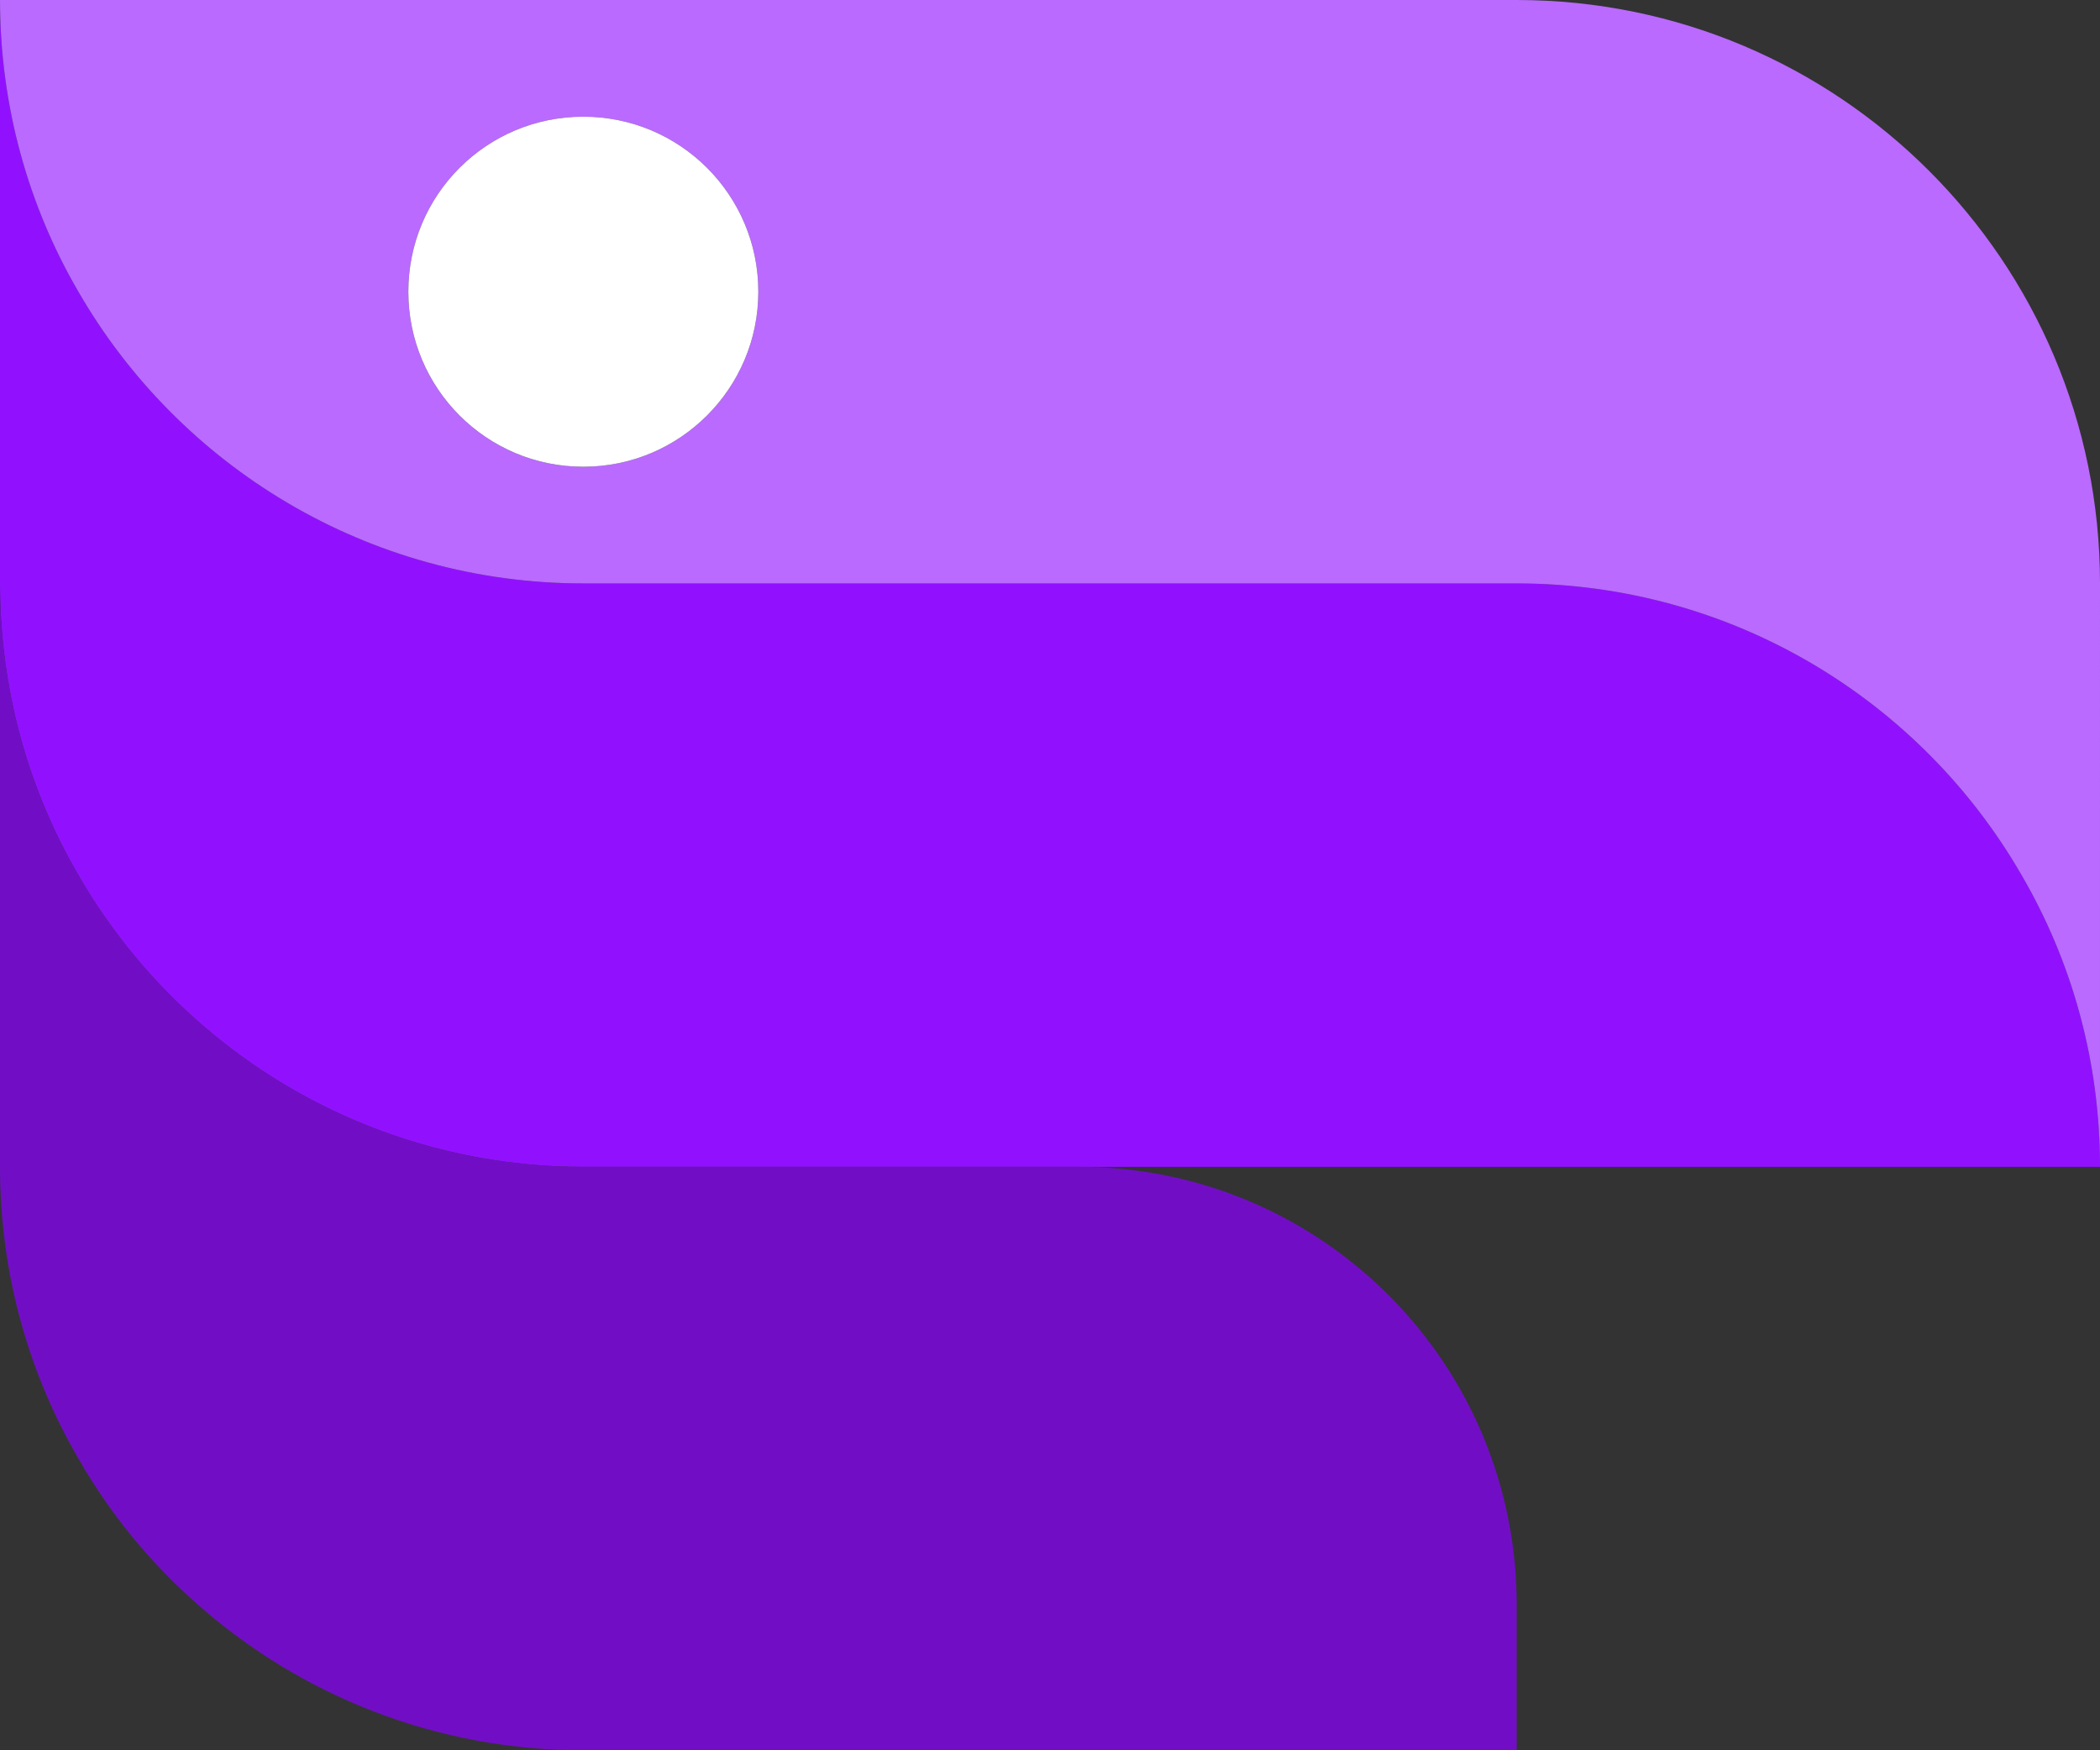
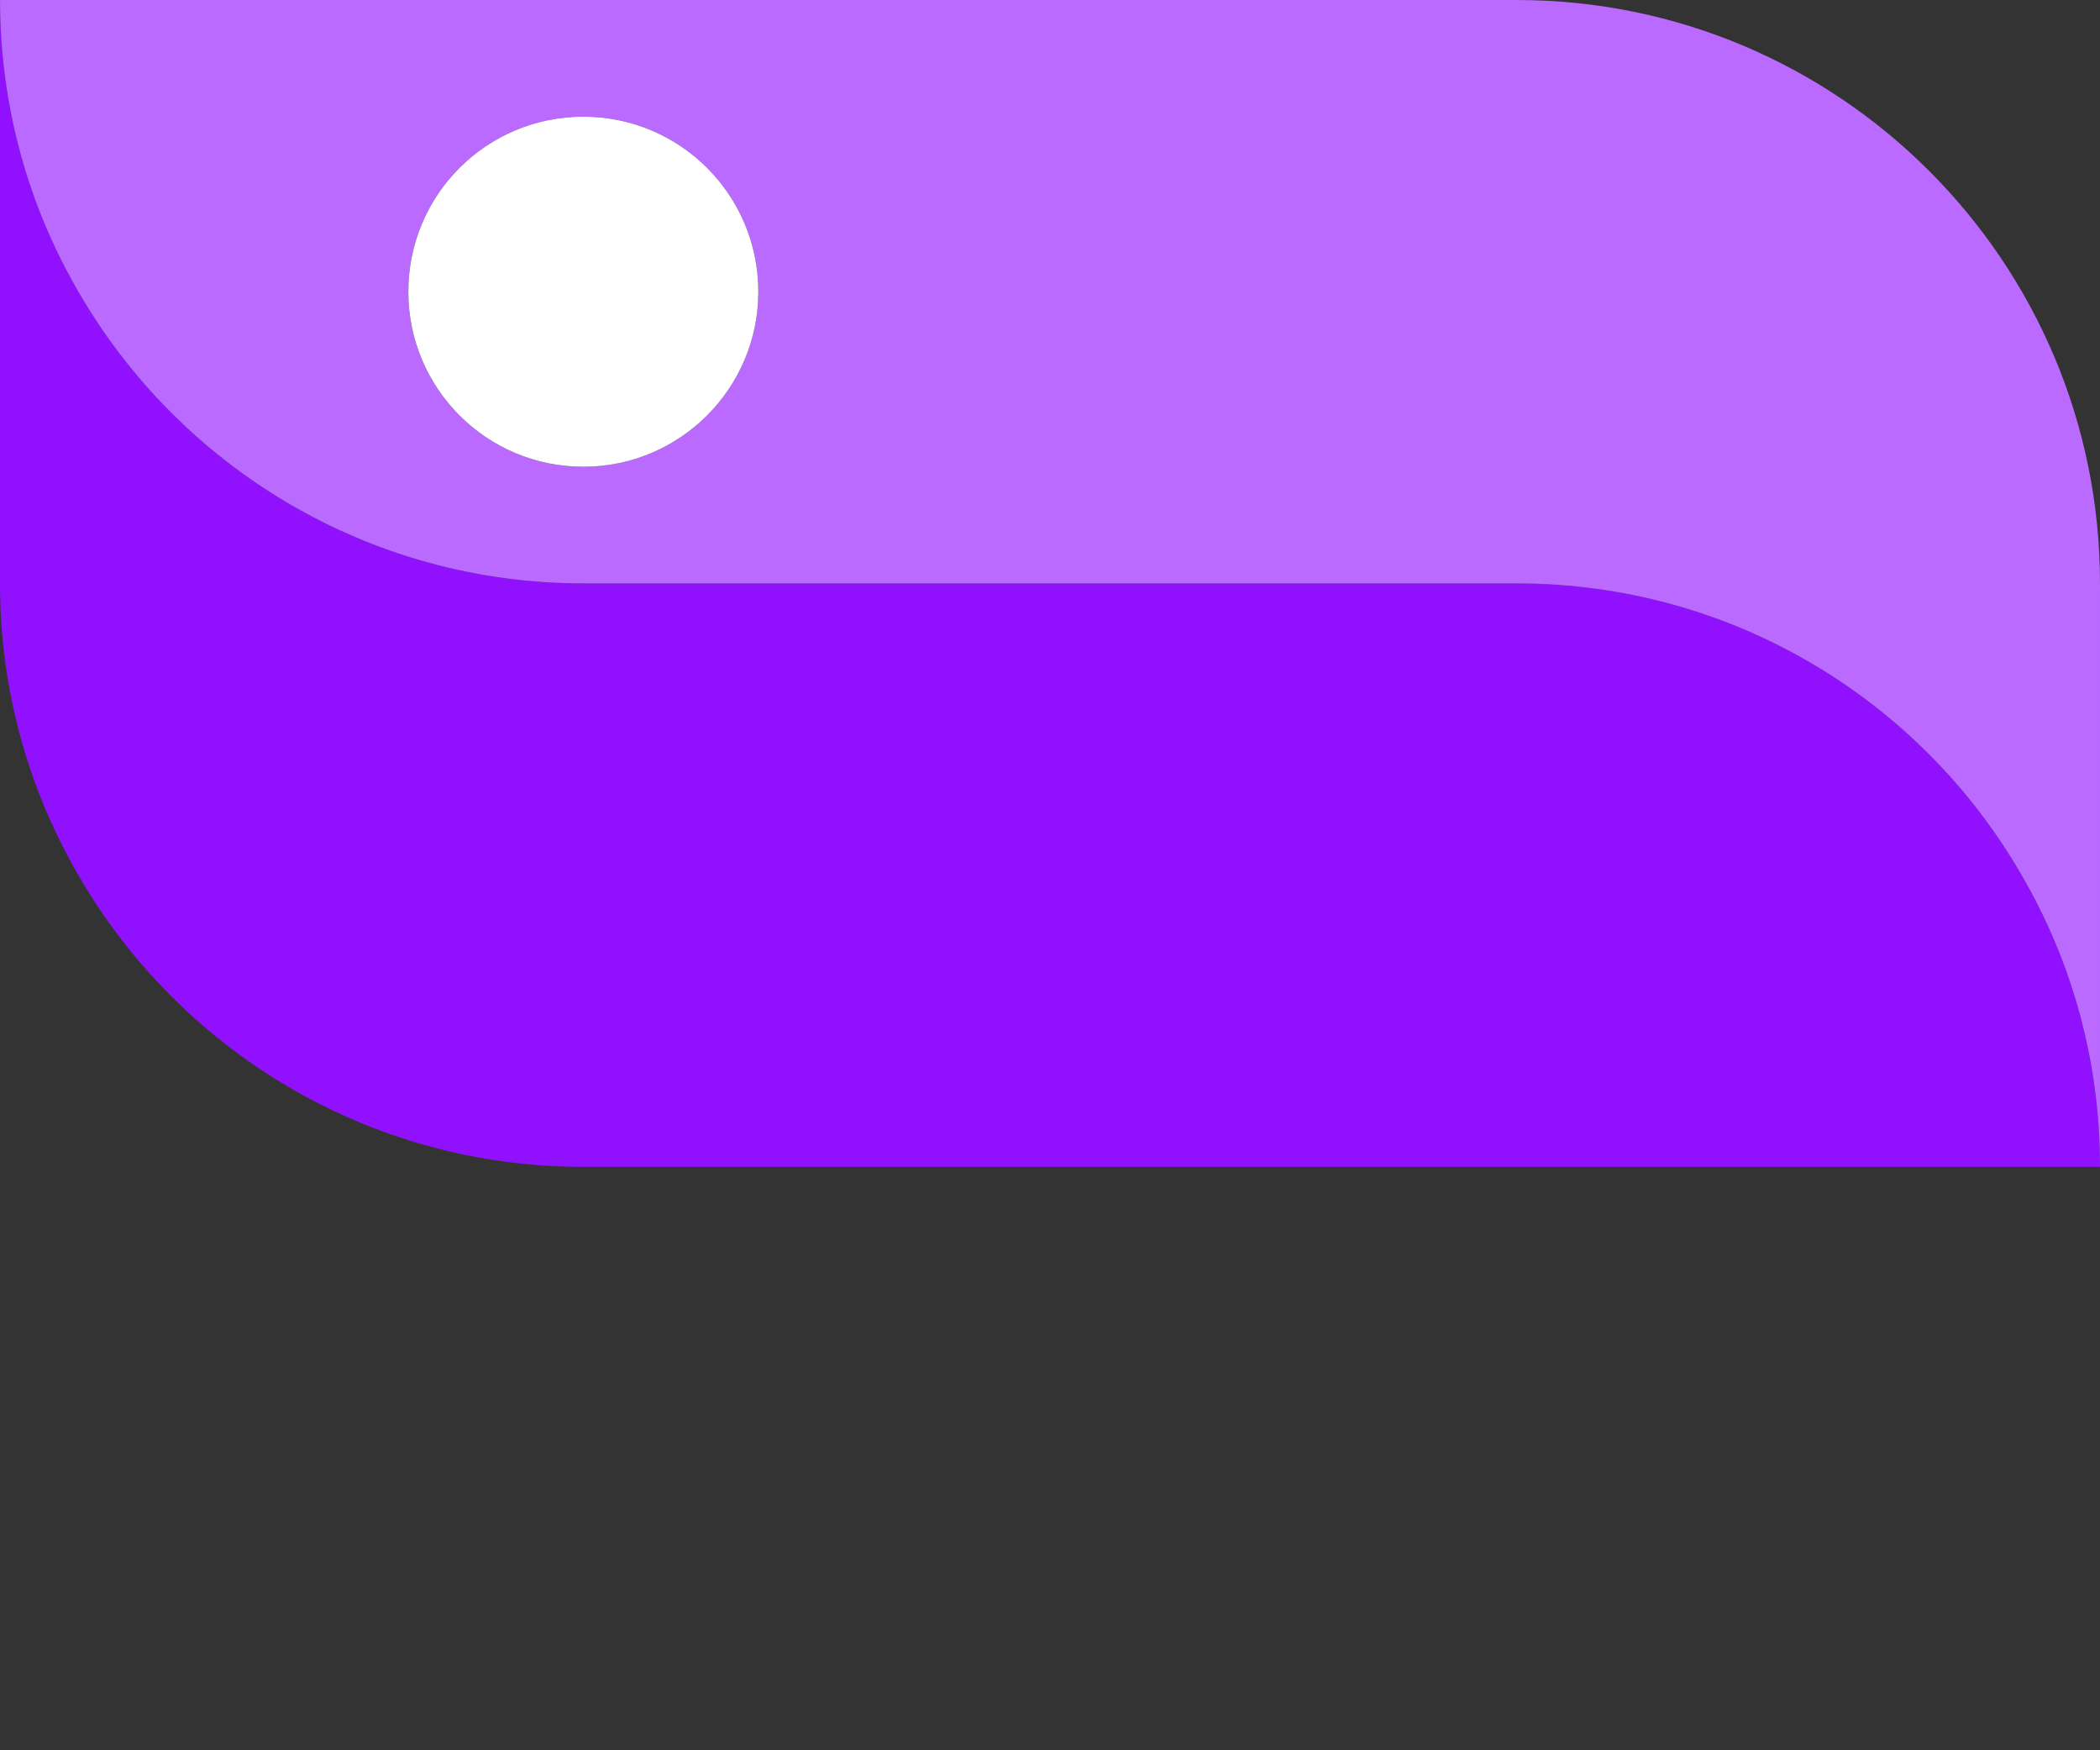
<svg xmlns="http://www.w3.org/2000/svg" version="1.1" id="Layer_1" x="0px" y="0px" viewBox="0 0 170.895 142.413" style="enable-background:new 0 0 170.895 142.413;" xml:space="preserve">
  <rect x="0" y="0" width="170.895" height="142.413" fill="#333333" stroke="none" />
  <style type="text/css">
	.st0{fill:#9111FF;}
	.st1{fill:#710EC5;}
	.st2{fill:#BA6AFF;}
	.st3{fill:#FFFFFF;}
</style>
  <path class="st0" d="M170.895,94.942H47.471c-17.564,0-32.907-9.551-41.091-23.735  C2.317,64.238,0,56.111,0,47.471V0c0,8.64,2.317,16.767,6.38,23.736  c8.184,14.184,23.527,23.735,41.091,23.735h75.953  c17.564,0,32.907,9.532,41.091,23.736C168.578,78.175,170.895,86.283,170.895,94.942" />
-   <path class="st1" d="M123.424,142.413v-11.868c0-4.158-0.722-8.165-2.032-11.867  c-4.88-13.824-18.077-23.736-33.571-23.736H47.471  c-17.565,0-32.907-9.551-41.091-23.735C2.316,64.238,0,56.111,0,47.471  v47.471c0,8.64,2.316,16.767,6.38,23.736c2.563,4.481,5.848,8.487,9.703,11.867  c8.355,7.387,19.368,11.868,31.388,11.868H123.424z" />
  <path class="st2" d="M123.424,0H0c0,8.64,2.317,16.767,6.38,23.736  c8.184,14.184,23.527,23.735,41.091,23.735h75.953  c17.565,0,32.907,9.532,41.091,23.736c4.064,6.968,6.38,15.076,6.38,23.735  V47.471C170.895,21.248,149.628,0,123.424,0 M47.471,37.977  c-7.88,0-14.241-6.38-14.241-14.241c0-7.88,6.361-14.241,14.241-14.241  c7.861,0,14.241,6.361,14.241,14.241C61.712,31.597,55.332,37.977,47.471,37.977" />
  <path class="st3" d="M61.712,23.736c0,7.861-6.38,14.241-14.241,14.241  c-7.88,0-14.241-6.38-14.241-14.241c0-7.88,6.361-14.241,14.241-14.241  C55.332,9.495,61.712,15.856,61.712,23.736" />
</svg>